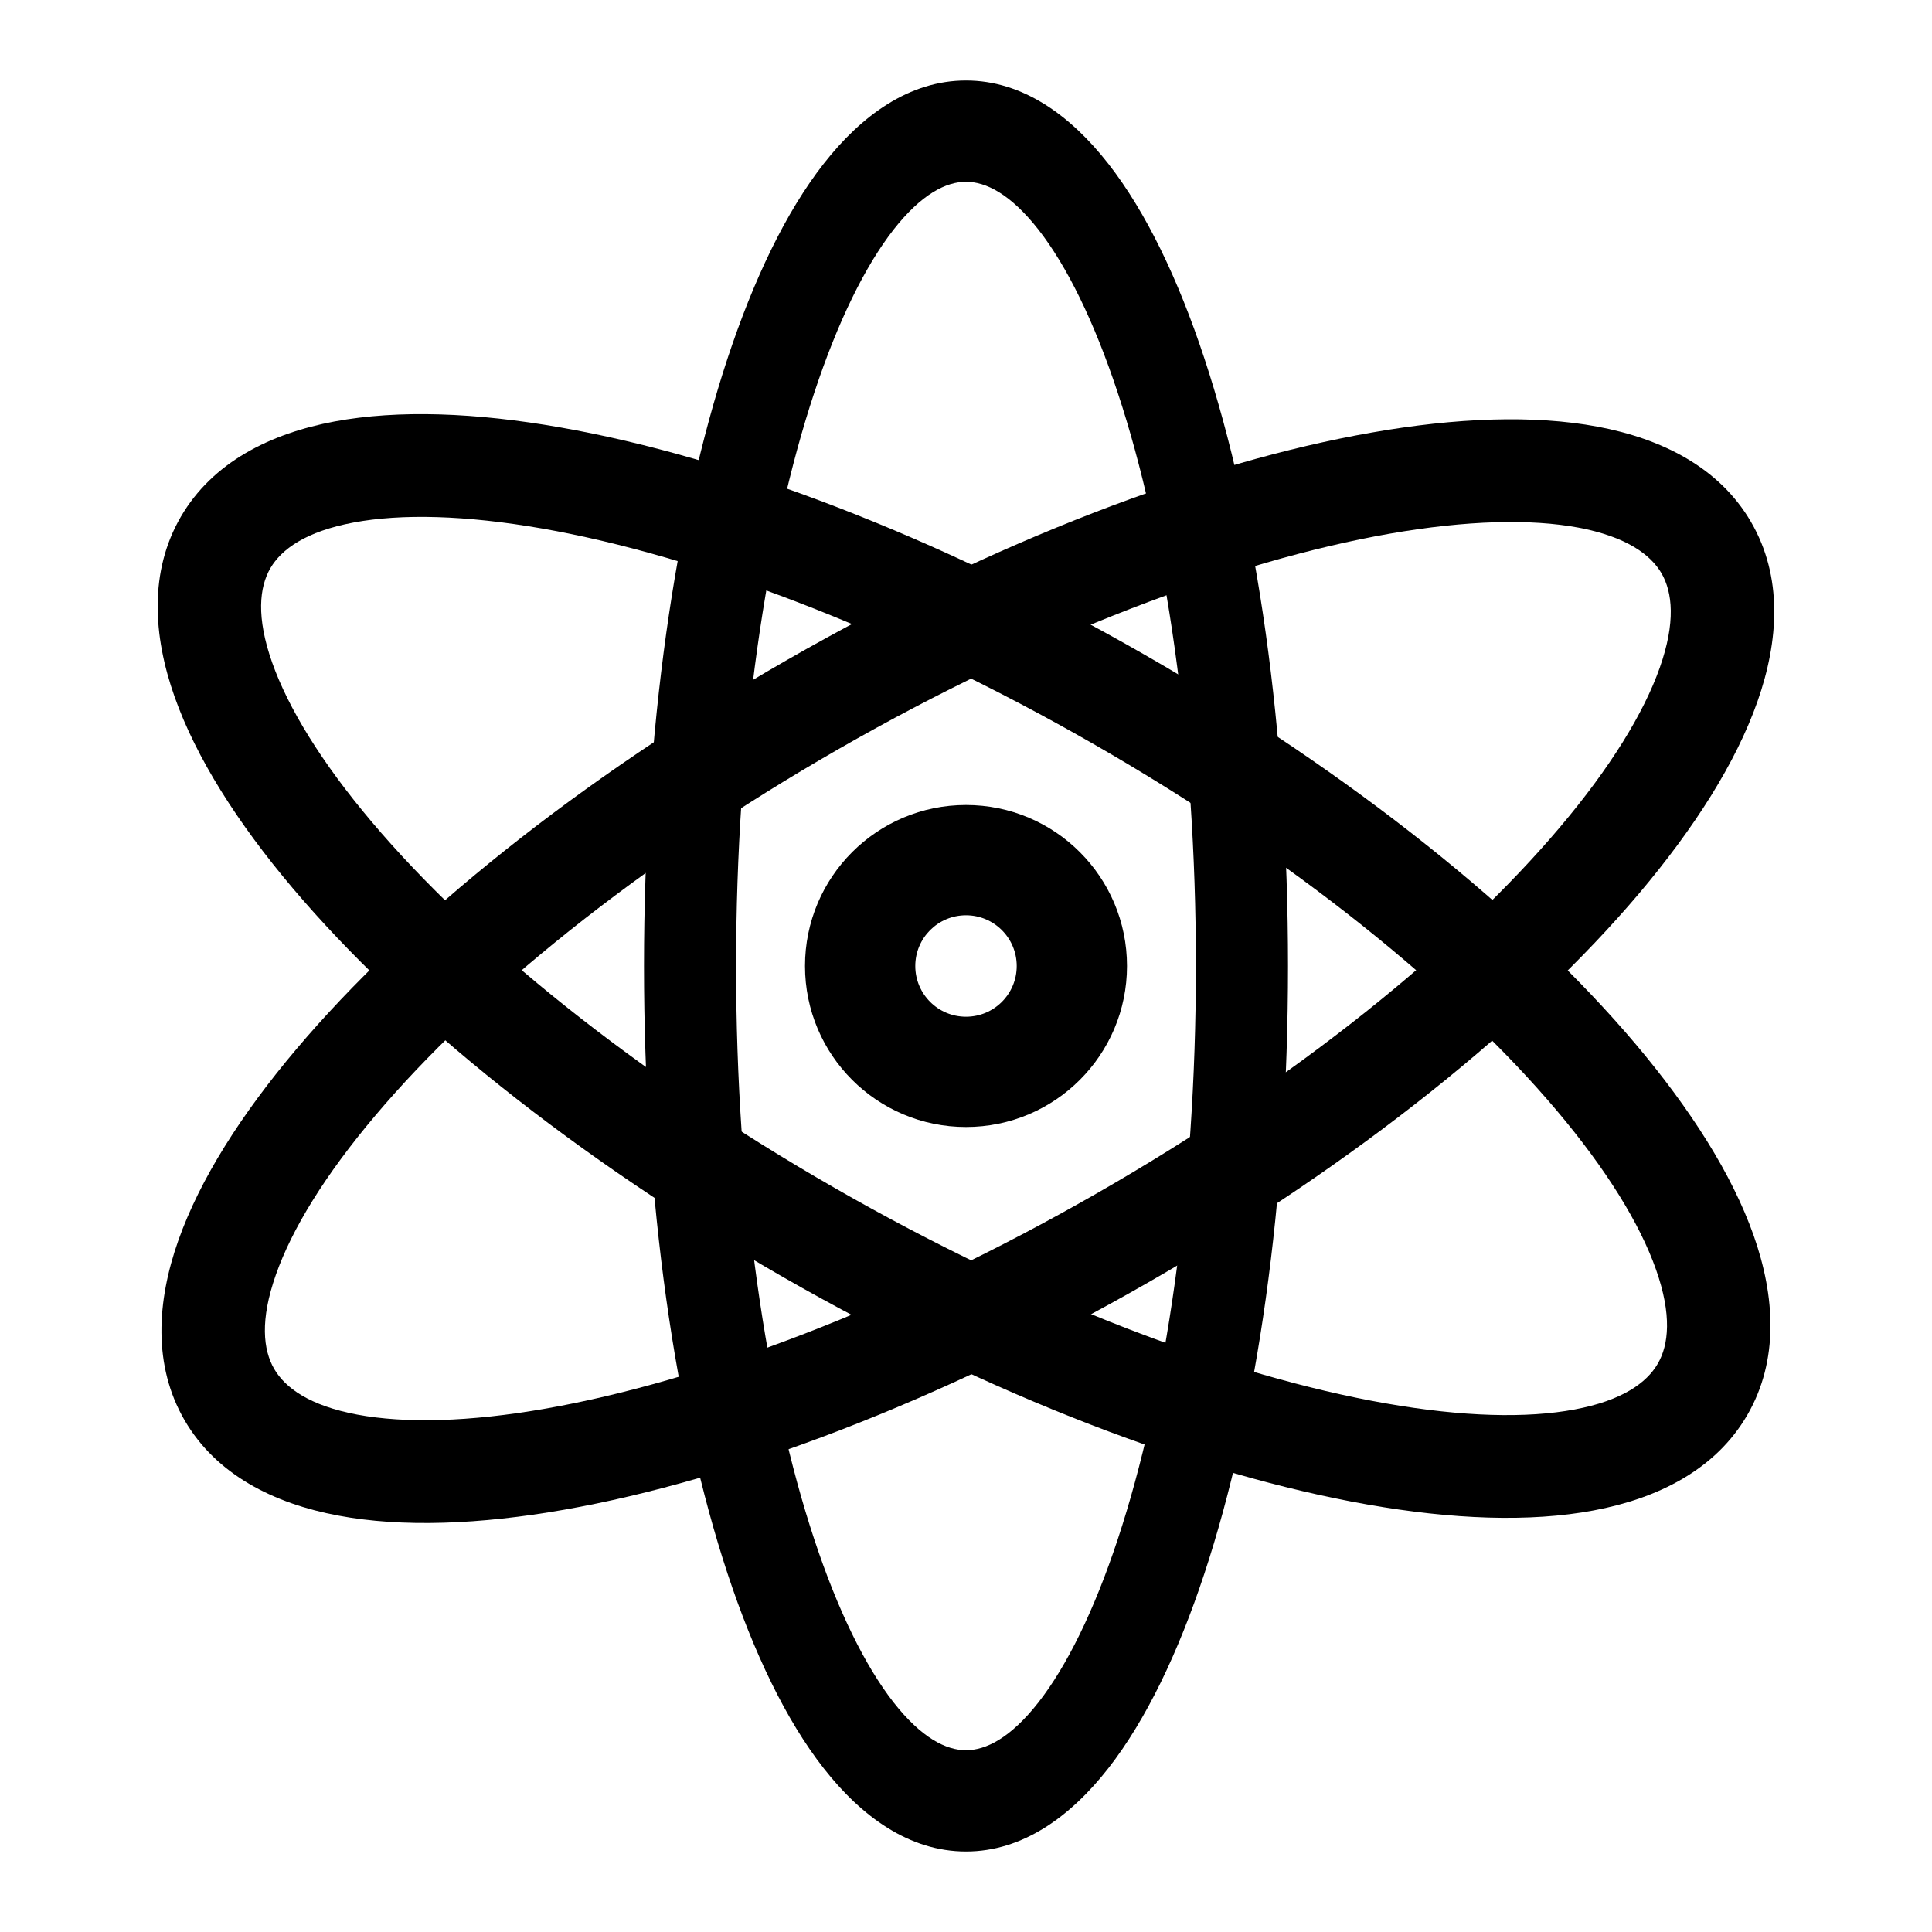
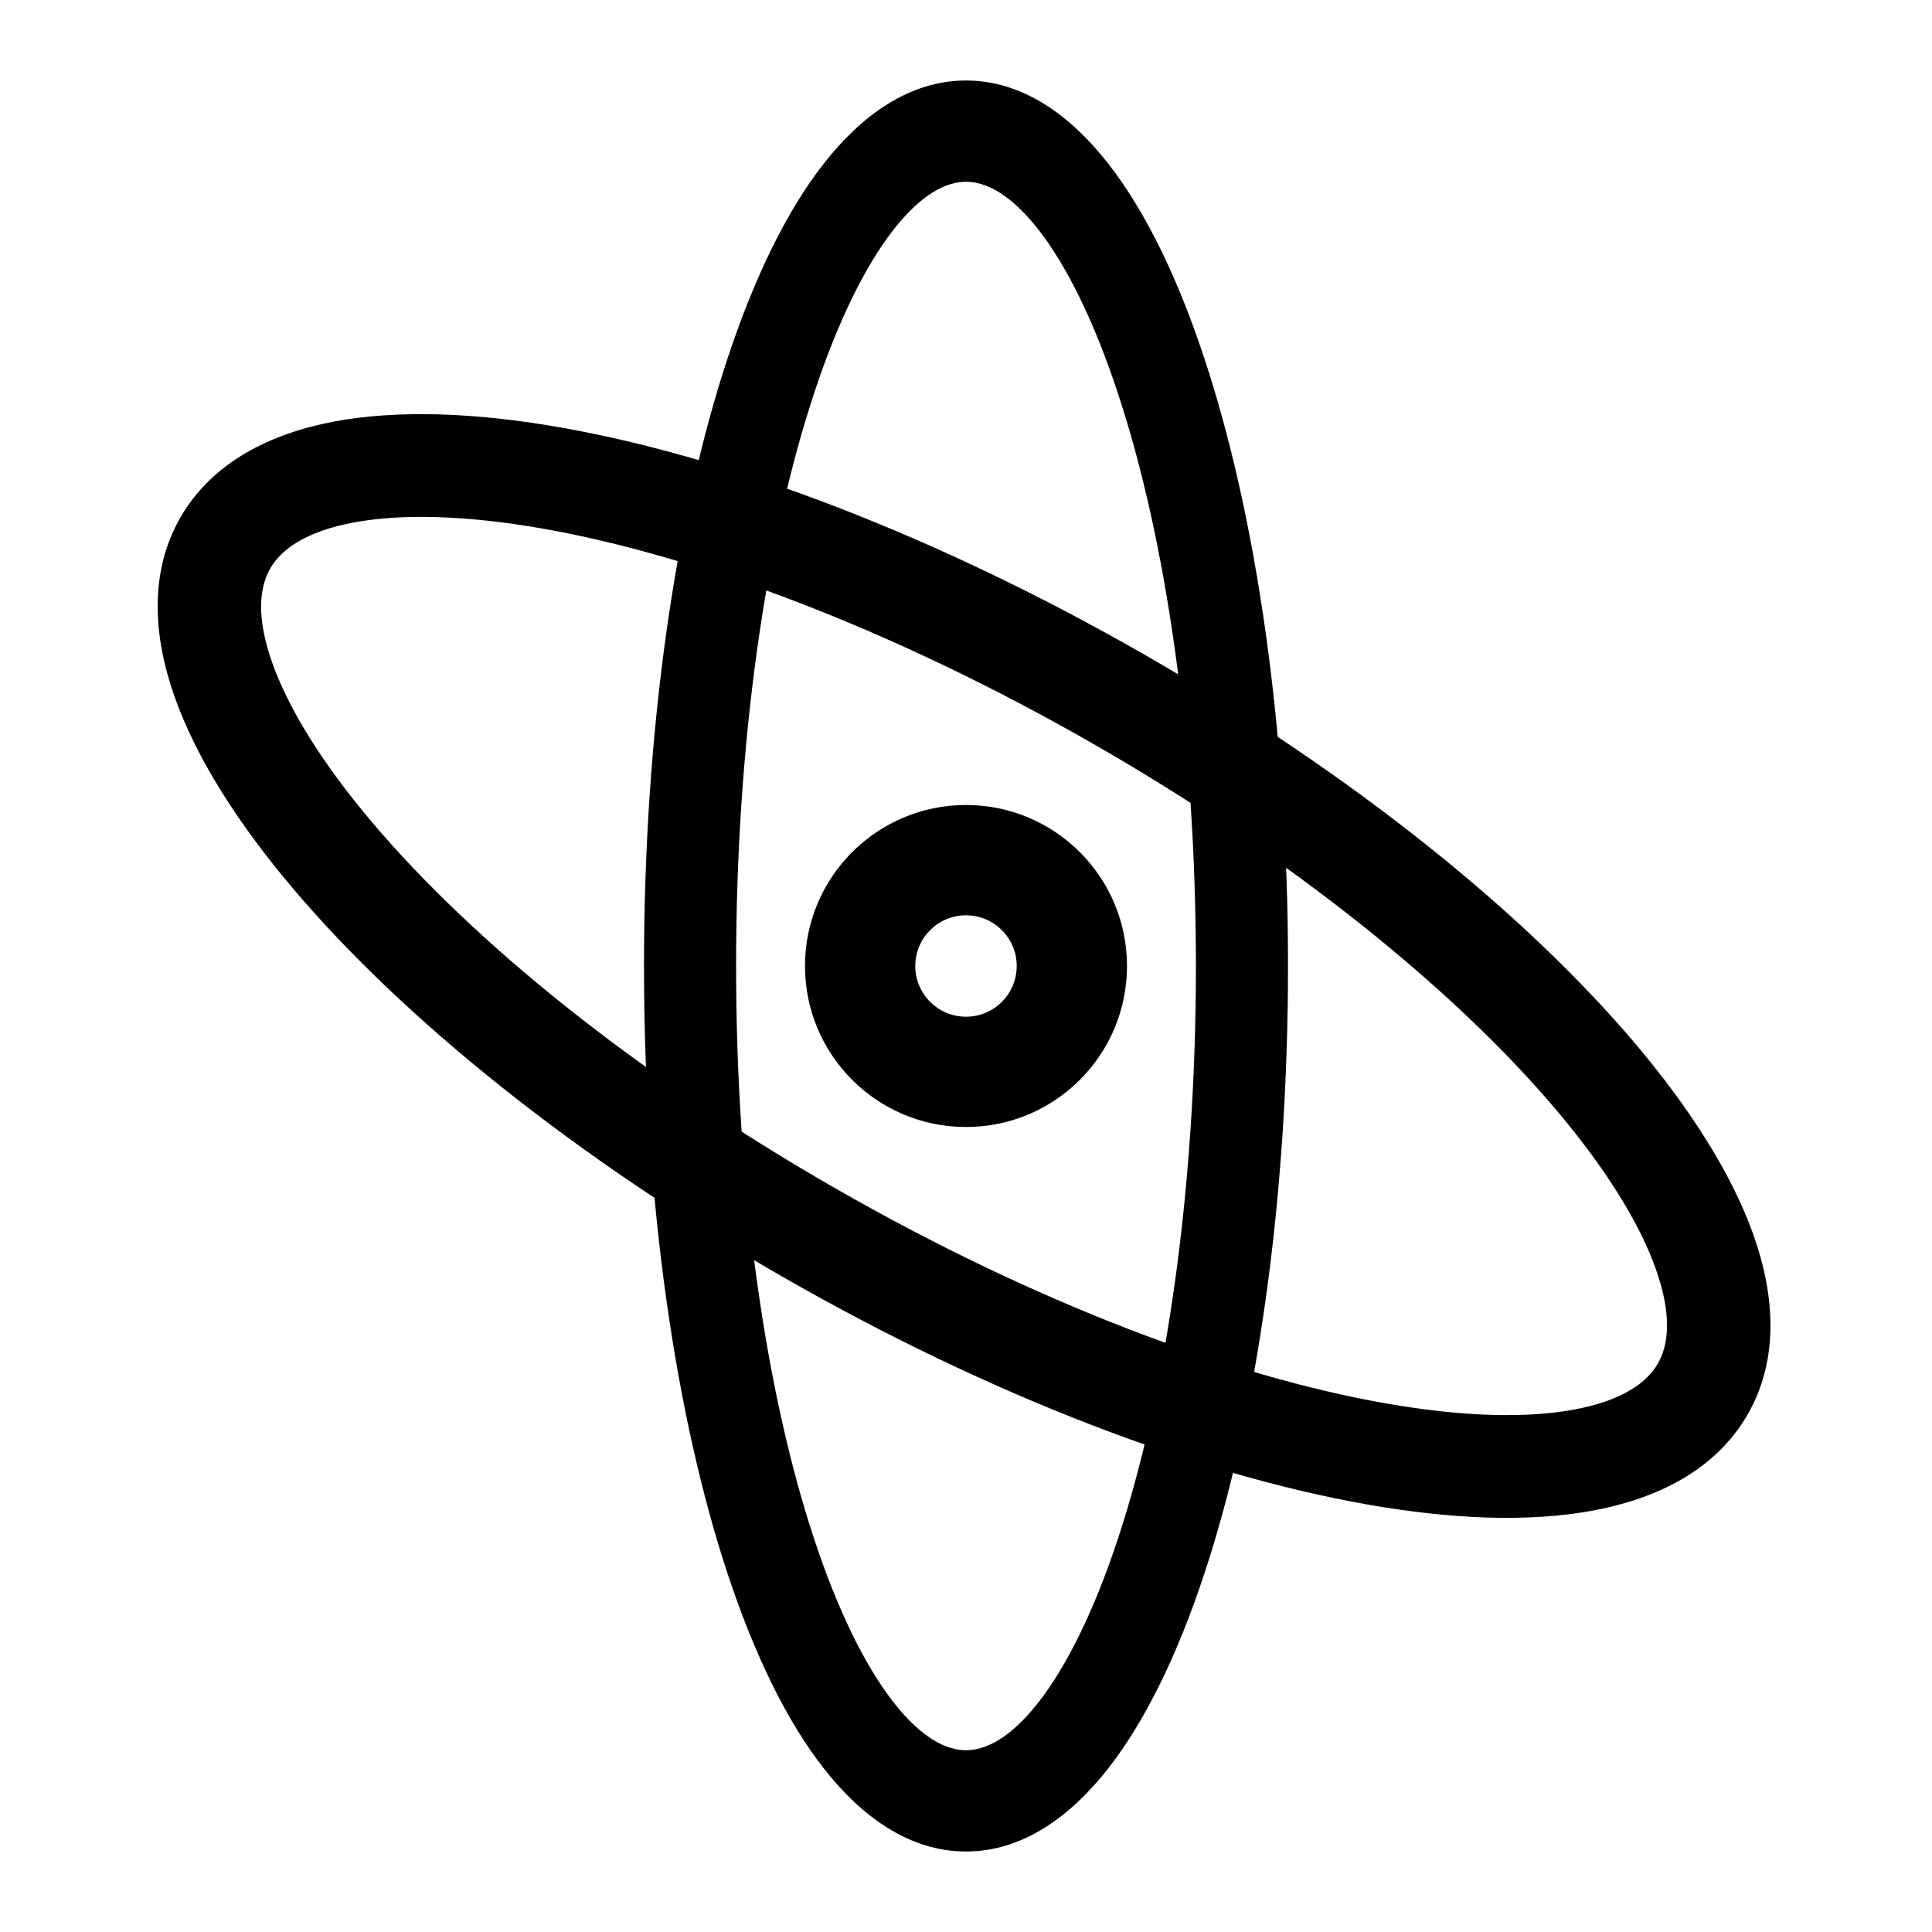
<svg xmlns="http://www.w3.org/2000/svg" width="24" height="24" viewBox="0 0 24 24" fill="none">
  <path fill-rule="evenodd" clip-rule="evenodd" d="M10.114 4.882C9.521 6.673 9.144 9.19 9.144 12C9.144 14.81 9.521 17.327 10.114 19.119C10.411 20.017 10.751 20.7 11.099 21.146C11.45 21.594 11.756 21.742 12 21.742C12.244 21.742 12.55 21.594 12.901 21.146C13.249 20.7 13.589 20.017 13.886 19.119C14.479 17.327 14.856 14.81 14.856 12C14.856 9.19 14.479 6.673 13.886 4.882C13.589 3.983 13.249 3.3 12.901 2.854C12.55 2.406 12.244 2.258 12 2.258C11.756 2.258 11.45 2.406 11.099 2.854C10.751 3.3 10.411 3.983 10.114 4.882ZM10.232 2.034C10.702 1.433 11.297 1 12 1C12.703 1 13.298 1.433 13.768 2.034C14.239 2.637 14.638 3.473 14.961 4.452C15.61 6.414 16 9.083 16 12C16 14.918 15.61 17.586 14.961 19.548C14.638 20.527 14.239 21.363 13.768 21.966C13.298 22.567 12.703 23 12 23C11.297 23 10.702 22.567 10.232 21.966C9.76 21.363 9.362 20.527 9.038 19.548C8.39 17.586 8 14.918 8 12C8 9.083 8.39 6.414 9.038 4.452C9.362 3.473 9.76 2.637 10.232 2.034Z" fill="black" />
  <path fill-rule="evenodd" clip-rule="evenodd" d="M4.62 10.212C5.872 11.693 7.886 13.334 10.372 14.759C12.857 16.185 15.296 17.097 17.213 17.433C18.174 17.602 18.969 17.62 19.56 17.509C20.153 17.398 20.456 17.177 20.593 16.941C20.73 16.706 20.771 16.335 20.571 15.769C20.372 15.205 19.959 14.53 19.332 13.788C18.08 12.307 16.066 10.666 13.58 9.24C11.094 7.815 8.656 6.903 6.739 6.566C5.778 6.398 4.983 6.38 4.392 6.491C3.799 6.602 3.496 6.823 3.359 7.058C3.222 7.294 3.181 7.665 3.381 8.231C3.58 8.794 3.992 9.469 4.62 10.212ZM2.168 8.653C1.9 7.894 1.852 7.099 2.246 6.42C2.641 5.741 3.359 5.385 4.154 5.236C4.952 5.087 5.916 5.126 6.963 5.31C9.062 5.678 11.642 6.655 14.222 8.135C16.803 9.615 18.944 11.345 20.316 12.967C20.999 13.776 21.515 14.585 21.784 15.346C22.052 16.105 22.1 16.9 21.705 17.579C21.311 18.258 20.593 18.614 19.798 18.763C19 18.913 18.036 18.874 16.989 18.69C14.889 18.321 12.31 17.344 9.729 15.865C7.149 14.385 5.007 12.654 3.636 11.033C2.952 10.224 2.437 9.415 2.168 8.653Z" fill="black" />
-   <path fill-rule="evenodd" clip-rule="evenodd" d="M3.428 15.833C3.228 16.399 3.269 16.769 3.406 17.005C3.543 17.241 3.846 17.462 4.439 17.573C5.03 17.683 5.825 17.666 6.786 17.497C8.703 17.16 11.141 16.249 13.627 14.823C16.113 13.398 18.127 11.757 19.378 10.276C20.006 9.533 20.419 8.858 20.618 8.295C20.818 7.729 20.776 7.358 20.64 7.122C20.503 6.887 20.2 6.666 19.607 6.554C19.016 6.444 18.221 6.462 17.26 6.63C15.342 6.967 12.904 7.879 10.419 9.304C7.933 10.73 5.919 12.371 4.667 13.852C4.039 14.594 3.626 15.269 3.428 15.833ZM3.683 13.031C5.054 11.409 7.196 9.679 9.776 8.199C12.357 6.719 14.936 5.742 17.036 5.374C18.083 5.19 19.046 5.151 19.845 5.3C20.64 5.449 21.358 5.805 21.752 6.484C22.147 7.163 22.099 7.958 21.831 8.717C21.562 9.479 21.046 10.288 20.363 11.097C18.991 12.718 16.85 14.449 14.269 15.928C11.689 17.408 9.109 18.385 7.01 18.754C5.963 18.938 4.999 18.977 4.201 18.827C3.405 18.678 2.688 18.322 2.293 17.643C1.899 16.964 1.947 16.169 2.215 15.41C2.484 14.649 2.999 13.84 3.683 13.031Z" fill="black" />
  <path fill-rule="evenodd" clip-rule="evenodd" d="M12 11.37C11.652 11.37 11.37 11.652 11.37 12C11.37 12.348 11.652 12.63 12 12.63C12.348 12.63 12.63 12.348 12.63 12C12.63 11.652 12.348 11.37 12 11.37ZM10 12C10 10.895 10.895 10 12 10C13.105 10 14 10.895 14 12C14 13.105 13.105 14 12 14C10.895 14 10 13.105 10 12Z" fill="black" />
</svg>